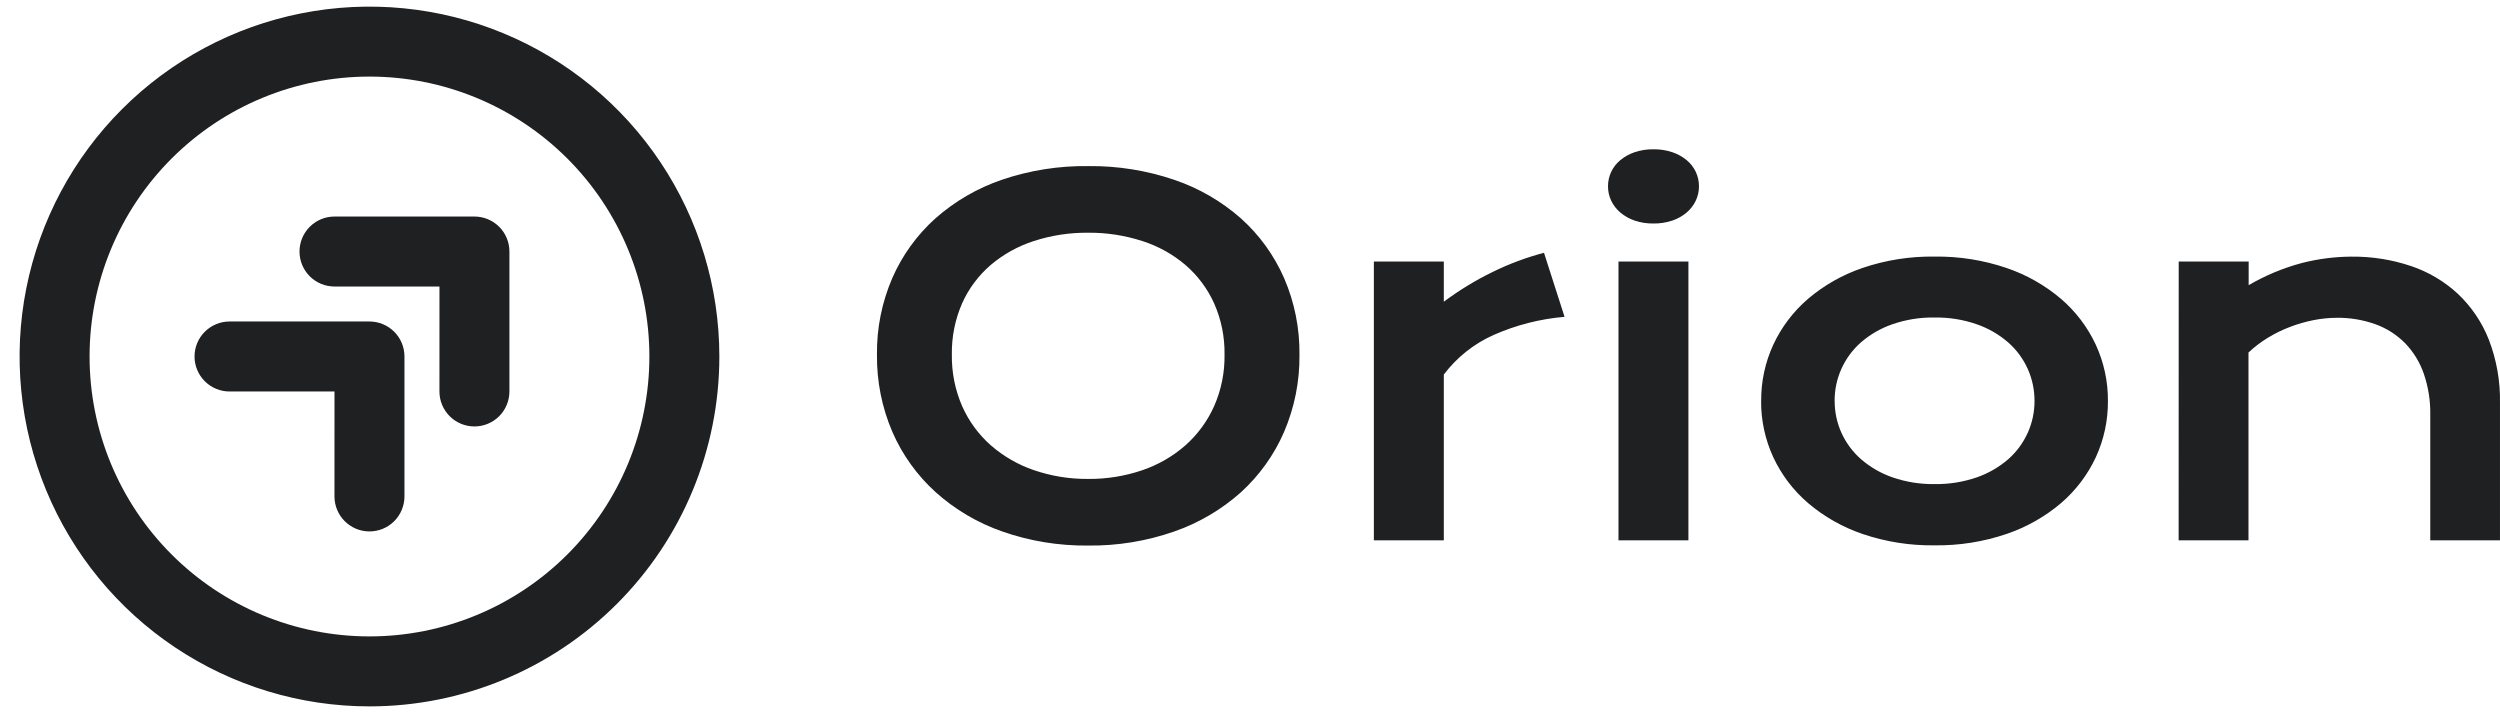
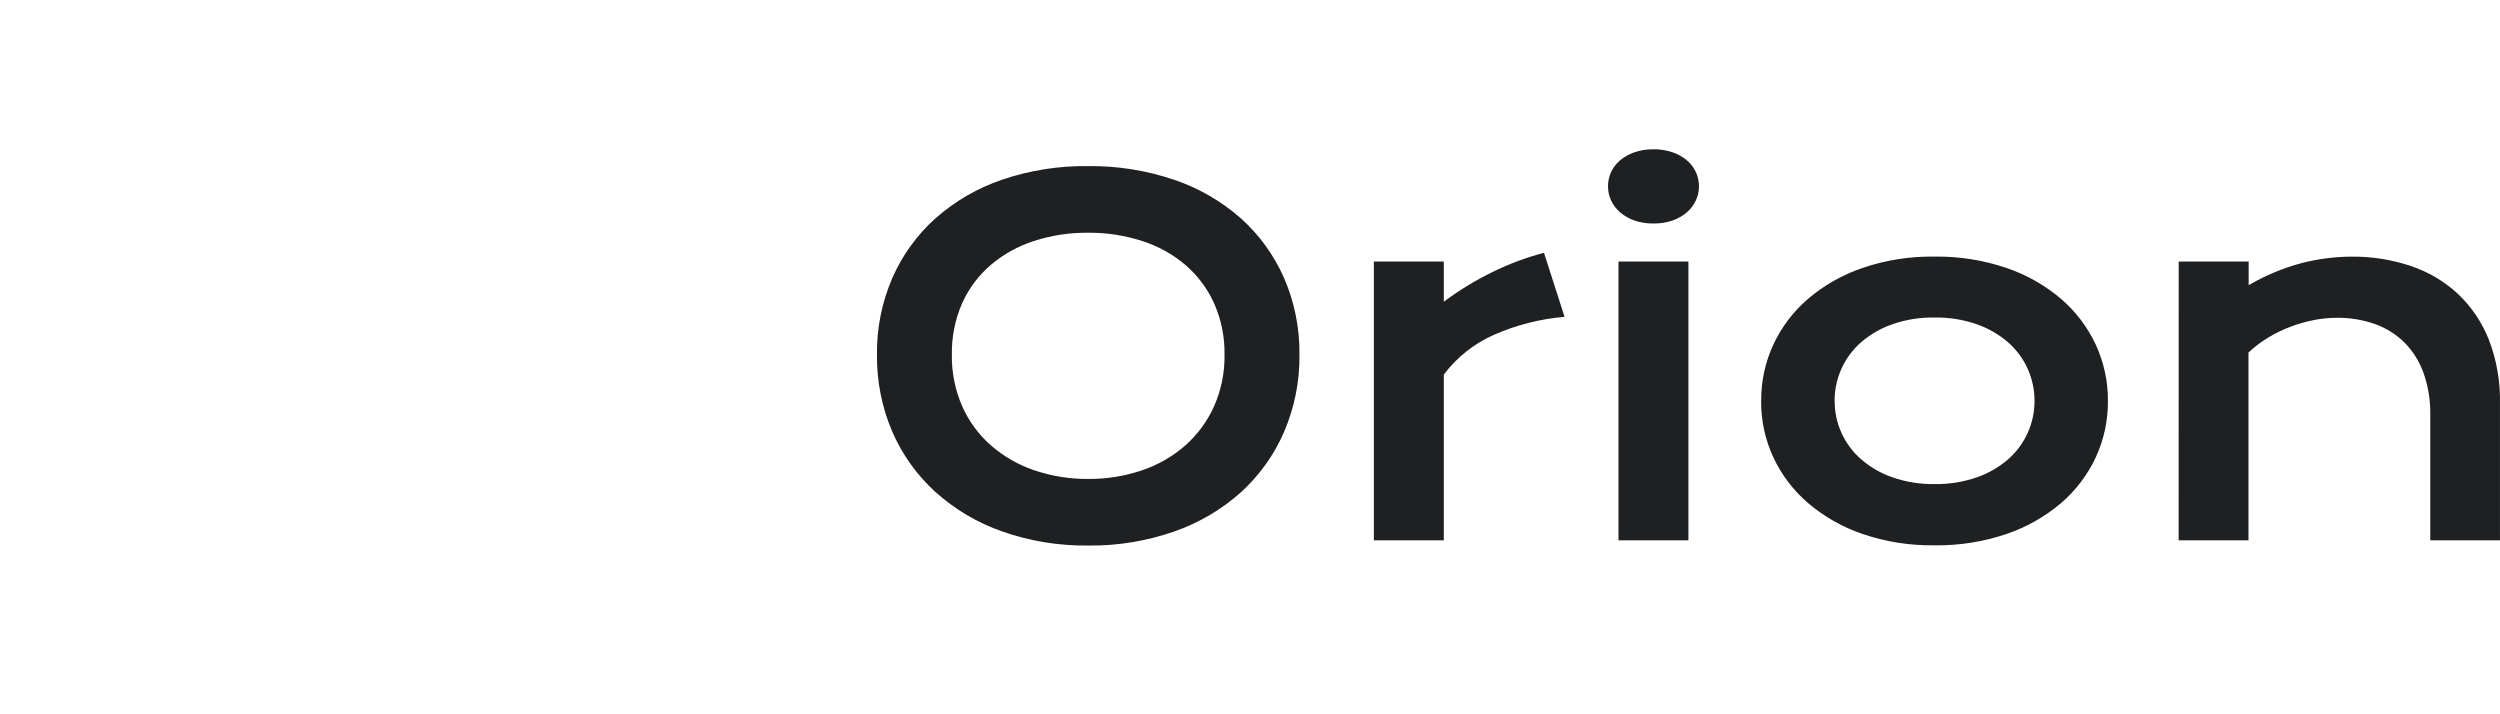
<svg xmlns="http://www.w3.org/2000/svg" width="112" height="32" viewBox="0 0 112 32" fill="none">
  <path d="M39.288 15.888C39.273 14.708 39.508 13.538 39.976 12.455C40.421 11.436 41.08 10.525 41.908 9.782C42.778 9.014 43.791 8.426 44.889 8.052C46.132 7.63 47.439 7.423 48.751 7.441C50.061 7.426 51.364 7.634 52.605 8.055C53.707 8.428 54.723 9.016 55.596 9.786C56.423 10.528 57.082 11.44 57.528 12.459C57.996 13.542 58.23 14.711 58.216 15.891C58.23 17.079 57.995 18.256 57.528 19.347C57.083 20.376 56.424 21.297 55.596 22.052C54.725 22.83 53.708 23.428 52.605 23.811C51.367 24.243 50.063 24.456 48.751 24.441C47.438 24.456 46.133 24.242 44.894 23.808C43.793 23.423 42.78 22.824 41.913 22.046C41.083 21.293 40.422 20.372 39.976 19.344C39.508 18.252 39.274 17.075 39.288 15.888ZM42.643 15.888C42.631 16.681 42.788 17.468 43.104 18.196C43.4 18.865 43.837 19.462 44.385 19.947C44.952 20.442 45.61 20.822 46.322 21.064C47.104 21.331 47.925 21.464 48.751 21.456C49.577 21.463 50.399 21.331 51.18 21.064C51.891 20.822 52.548 20.442 53.112 19.947C53.658 19.46 54.095 18.863 54.393 18.196C54.713 17.469 54.872 16.681 54.859 15.888C54.872 15.097 54.713 14.313 54.393 13.591C54.096 12.933 53.659 12.347 53.112 11.874C52.546 11.392 51.889 11.027 51.18 10.8C50.396 10.546 49.576 10.419 48.751 10.426C47.927 10.418 47.107 10.543 46.322 10.796C45.612 11.024 44.954 11.389 44.385 11.87C43.837 12.341 43.399 12.927 43.104 13.586C42.787 14.311 42.63 15.096 42.643 15.888ZM61.549 11.717H64.683V13.517C65.37 13.004 66.103 12.557 66.874 12.182C67.609 11.821 68.379 11.534 69.171 11.325L70.092 14.194C68.994 14.287 67.92 14.562 66.912 15.007C66.031 15.4 65.264 16.01 64.683 16.78V24.208H61.549V11.717ZM74.071 10.013C73.785 10.017 73.5 9.972 73.229 9.881C72.995 9.802 72.778 9.679 72.589 9.52C72.417 9.374 72.278 9.194 72.181 8.99C72.087 8.79 72.038 8.571 72.039 8.35C72.037 8.125 72.086 7.902 72.181 7.699C72.278 7.496 72.416 7.318 72.589 7.175C72.779 7.019 72.996 6.898 73.229 6.82C73.5 6.728 73.785 6.684 74.071 6.688C74.361 6.683 74.648 6.728 74.923 6.82C75.156 6.898 75.373 7.019 75.563 7.175C75.736 7.318 75.875 7.496 75.971 7.699C76.067 7.902 76.115 8.125 76.114 8.35C76.115 8.571 76.066 8.79 75.971 8.99C75.874 9.194 75.735 9.374 75.563 9.52C75.374 9.679 75.157 9.802 74.923 9.881C74.648 9.973 74.361 10.017 74.071 10.013ZM72.508 11.717H75.641V24.208H72.508V11.717ZM78.901 17.962C78.894 17.093 79.079 16.233 79.443 15.443C79.809 14.656 80.34 13.955 80.998 13.389C81.719 12.777 82.548 12.307 83.444 12.003C84.481 11.651 85.571 11.479 86.666 11.495C87.762 11.48 88.852 11.652 89.889 12.004C90.785 12.307 91.614 12.778 92.335 13.39C92.995 13.957 93.526 14.658 93.893 15.446C94.256 16.236 94.441 17.096 94.435 17.965C94.441 18.835 94.256 19.695 93.893 20.485C93.526 21.272 92.995 21.972 92.336 22.538C91.616 23.149 90.786 23.619 89.891 23.922C88.854 24.274 87.764 24.446 86.668 24.431C85.573 24.447 84.483 24.275 83.445 23.923C82.549 23.619 81.719 23.148 80.998 22.535C80.339 21.969 79.809 21.269 79.442 20.482C79.078 19.692 78.892 18.832 78.898 17.962H78.901ZM82.193 17.962C82.191 18.453 82.294 18.939 82.495 19.386C82.7 19.84 83 20.244 83.374 20.572C83.787 20.93 84.265 21.206 84.782 21.385C85.39 21.595 86.029 21.697 86.672 21.687C87.315 21.697 87.954 21.595 88.562 21.385C89.078 21.206 89.556 20.93 89.97 20.572C90.342 20.244 90.64 19.839 90.844 19.386C91.045 18.939 91.148 18.453 91.146 17.962C91.148 17.469 91.045 16.981 90.844 16.53C90.64 16.075 90.34 15.668 89.965 15.339C89.552 14.981 89.074 14.705 88.557 14.527C87.95 14.316 87.31 14.214 86.667 14.225C86.025 14.214 85.385 14.316 84.778 14.527C84.261 14.705 83.783 14.981 83.37 15.339C82.995 15.669 82.696 16.075 82.492 16.53C82.291 16.981 82.188 17.469 82.191 17.962H82.193ZM97.606 11.717H100.74V12.776C101.487 12.339 102.29 12.005 103.127 11.782C103.855 11.596 104.604 11.5 105.355 11.497C106.255 11.488 107.149 11.63 108.002 11.915C108.784 12.176 109.502 12.6 110.108 13.159C110.718 13.734 111.193 14.437 111.5 15.217C111.849 16.126 112.019 17.093 111.999 18.066V24.208H108.876V18.577C108.886 17.952 108.788 17.331 108.585 16.74C108.409 16.23 108.124 15.764 107.749 15.375C107.376 14.998 106.924 14.709 106.426 14.528C105.867 14.328 105.277 14.229 104.684 14.237C104.334 14.239 103.985 14.274 103.642 14.343C103.285 14.414 102.934 14.515 102.594 14.645C102.248 14.776 101.916 14.939 101.6 15.132C101.289 15.321 100.998 15.543 100.732 15.793V24.208H97.603L97.606 11.717Z" fill="#1F2022" />
-   <path d="M16.552 31.646C13.452 31.646 10.422 30.727 7.844 29.004C5.267 27.282 3.257 24.834 2.071 21.97C0.885 19.106 0.574 15.954 1.179 12.914C1.784 9.873 3.277 7.08 5.469 4.888C7.661 2.696 10.454 1.203 13.495 0.598C16.535 -0.007 19.687 0.304 22.551 1.49C25.415 2.676 27.863 4.685 29.585 7.263C31.308 9.841 32.227 12.871 32.227 15.972C32.227 20.129 30.576 24.116 27.636 27.055C24.697 29.995 20.71 31.646 16.552 31.646ZM16.552 28.511C19.878 28.511 23.068 27.19 25.419 24.838C27.771 22.486 29.092 19.297 29.092 15.971C29.092 12.645 27.771 9.456 25.419 7.104C23.068 4.752 19.878 3.431 16.552 3.431C13.227 3.431 10.037 4.752 7.686 7.104C5.334 9.456 4.013 12.645 4.013 15.971C4.013 19.297 5.334 22.486 7.686 24.838C10.037 27.19 13.227 28.511 16.552 28.511ZM19.688 12.836H14.985C14.57 12.836 14.171 12.671 13.877 12.377C13.583 12.083 13.418 11.684 13.418 11.268C13.418 10.853 13.583 10.454 13.877 10.16C14.171 9.866 14.57 9.701 14.985 9.701H21.255C21.671 9.701 22.069 9.866 22.363 10.16C22.657 10.454 22.822 10.852 22.822 11.268V17.538C22.822 17.953 22.657 18.352 22.363 18.646C22.069 18.94 21.67 19.105 21.255 19.105C20.839 19.105 20.44 18.94 20.146 18.646C19.852 18.352 19.687 17.953 19.687 17.538L19.688 12.836ZM14.985 17.539H10.283C9.867 17.539 9.468 17.373 9.174 17.079C8.88 16.785 8.715 16.387 8.715 15.971C8.715 15.555 8.88 15.156 9.174 14.863C9.468 14.569 9.867 14.403 10.283 14.403H16.552C16.968 14.403 17.367 14.569 17.661 14.862C17.955 15.156 18.12 15.555 18.12 15.971V22.24C18.12 22.656 17.954 23.055 17.661 23.349C17.367 23.643 16.968 23.808 16.552 23.808C16.136 23.808 15.738 23.643 15.444 23.349C15.15 23.055 14.984 22.656 14.984 22.24L14.985 17.539Z" fill="#1F2022" />
</svg>